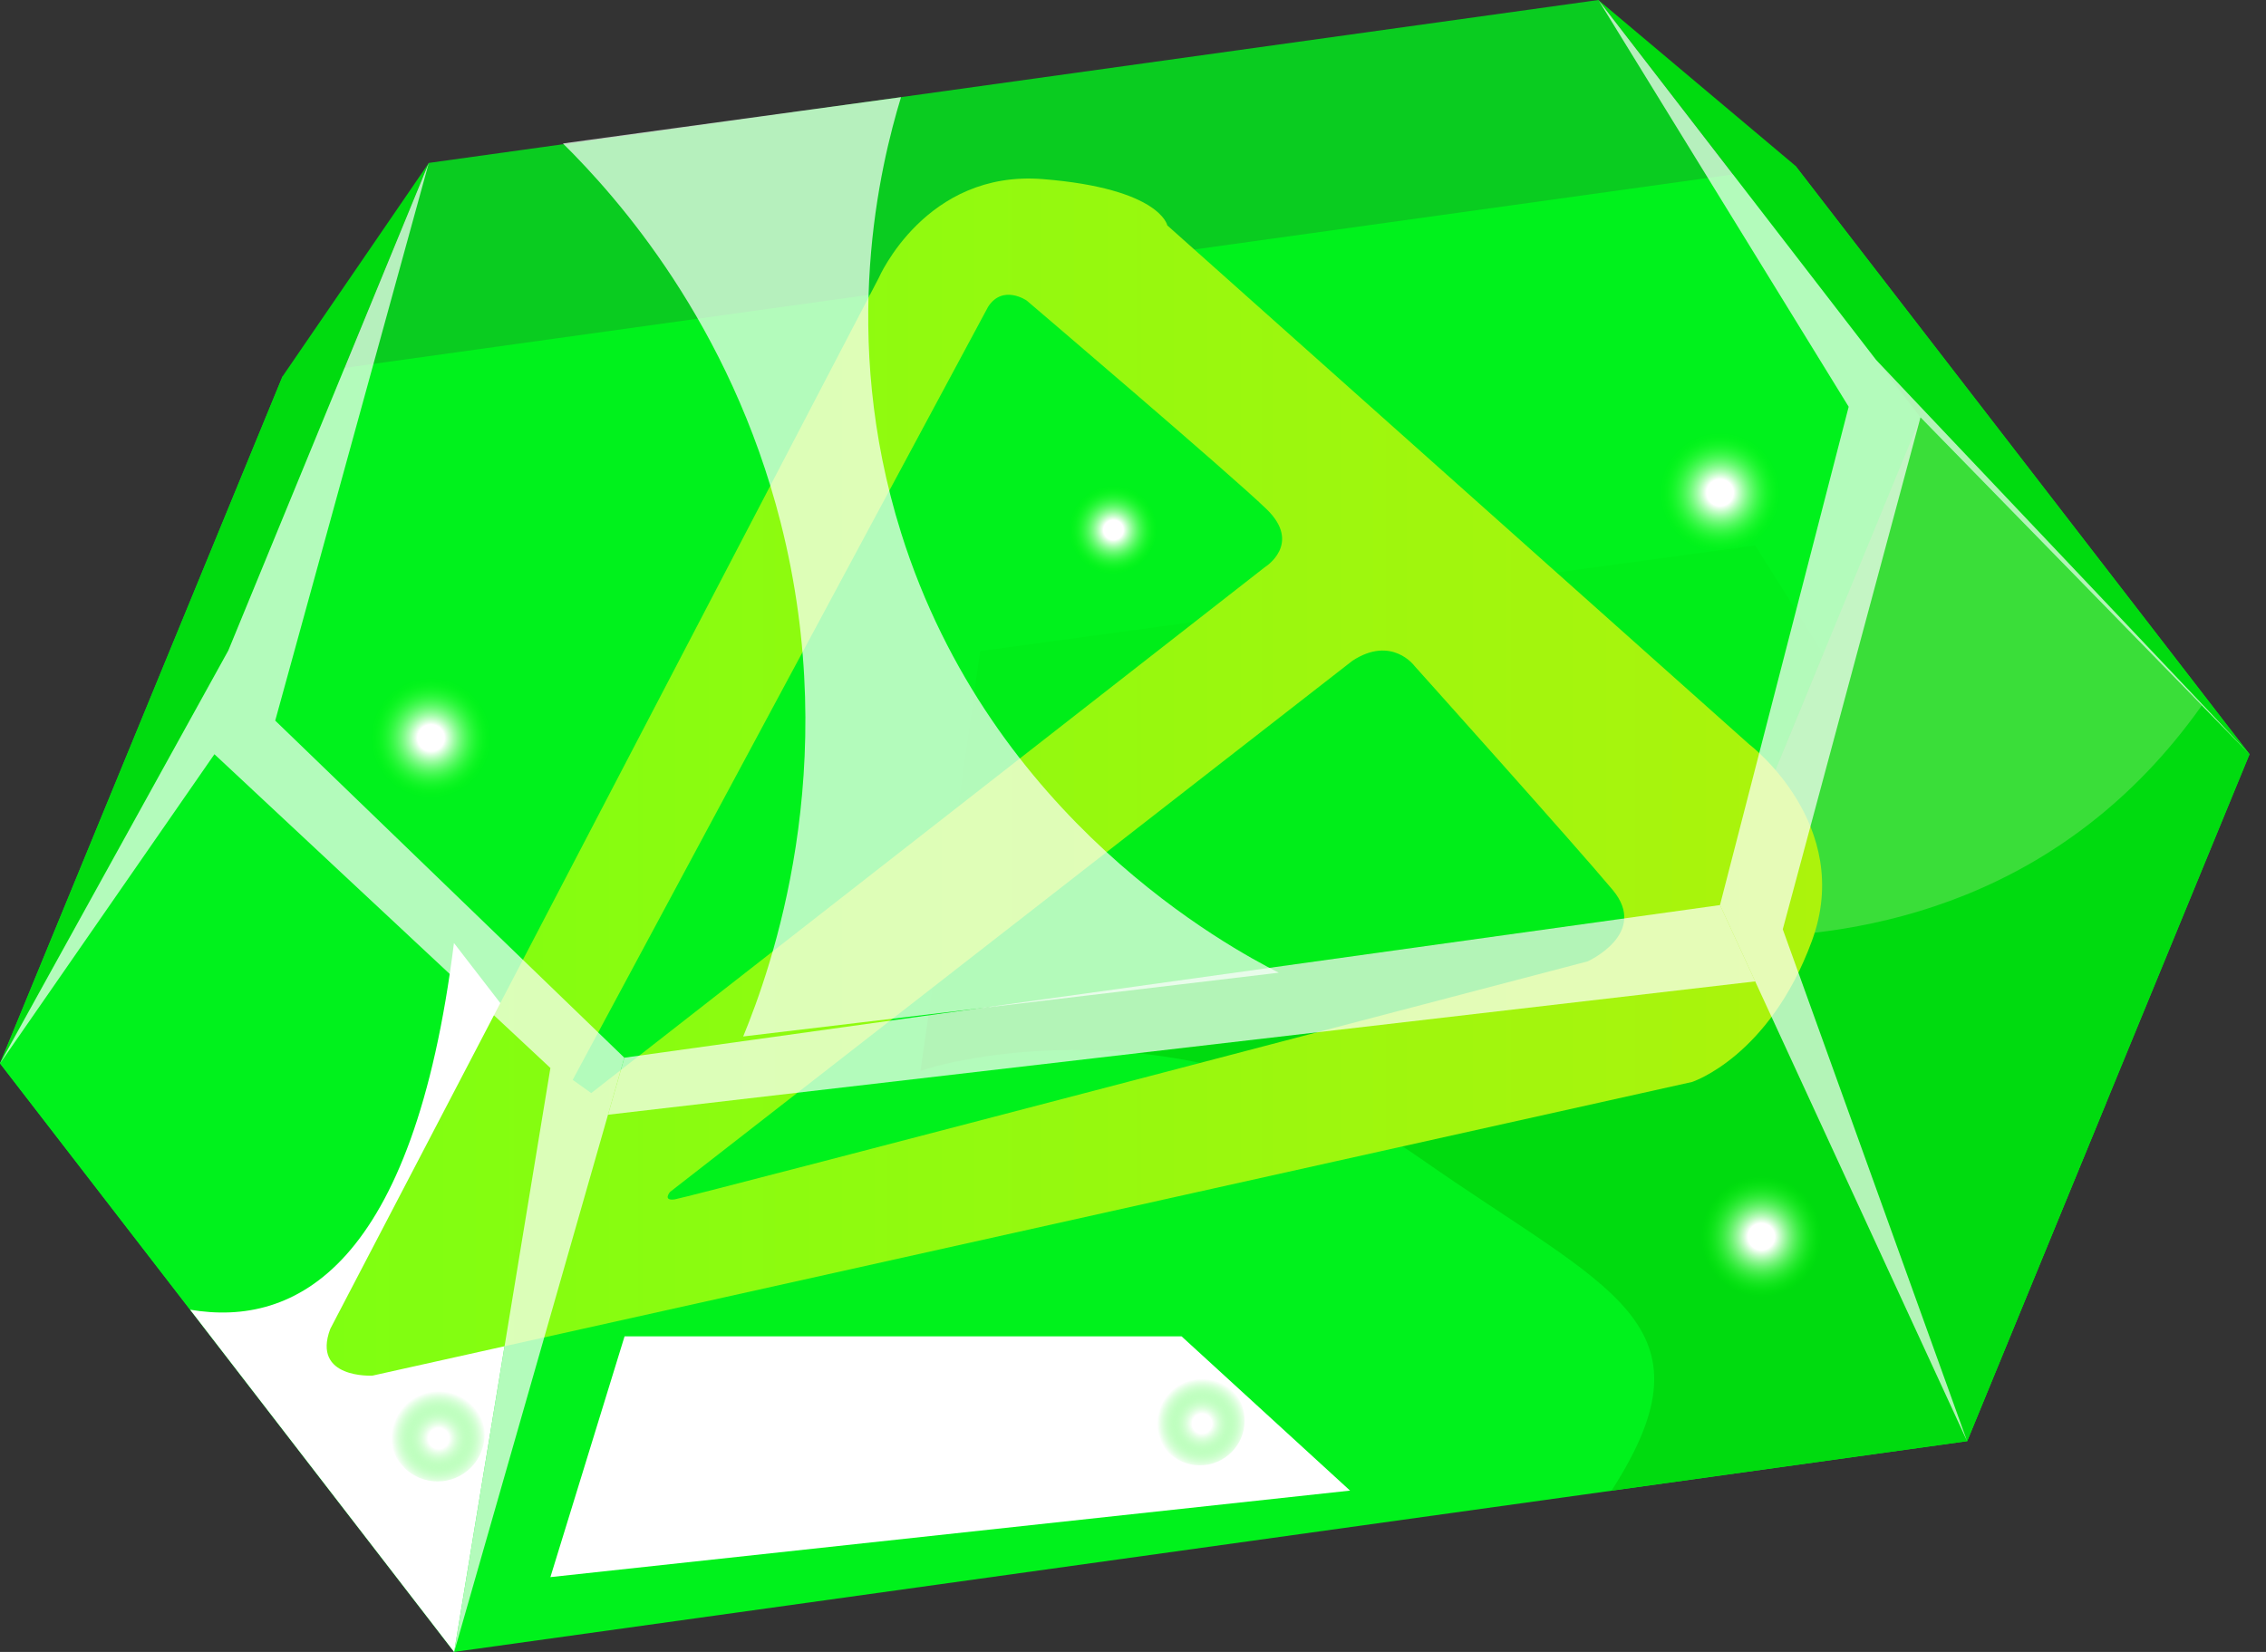
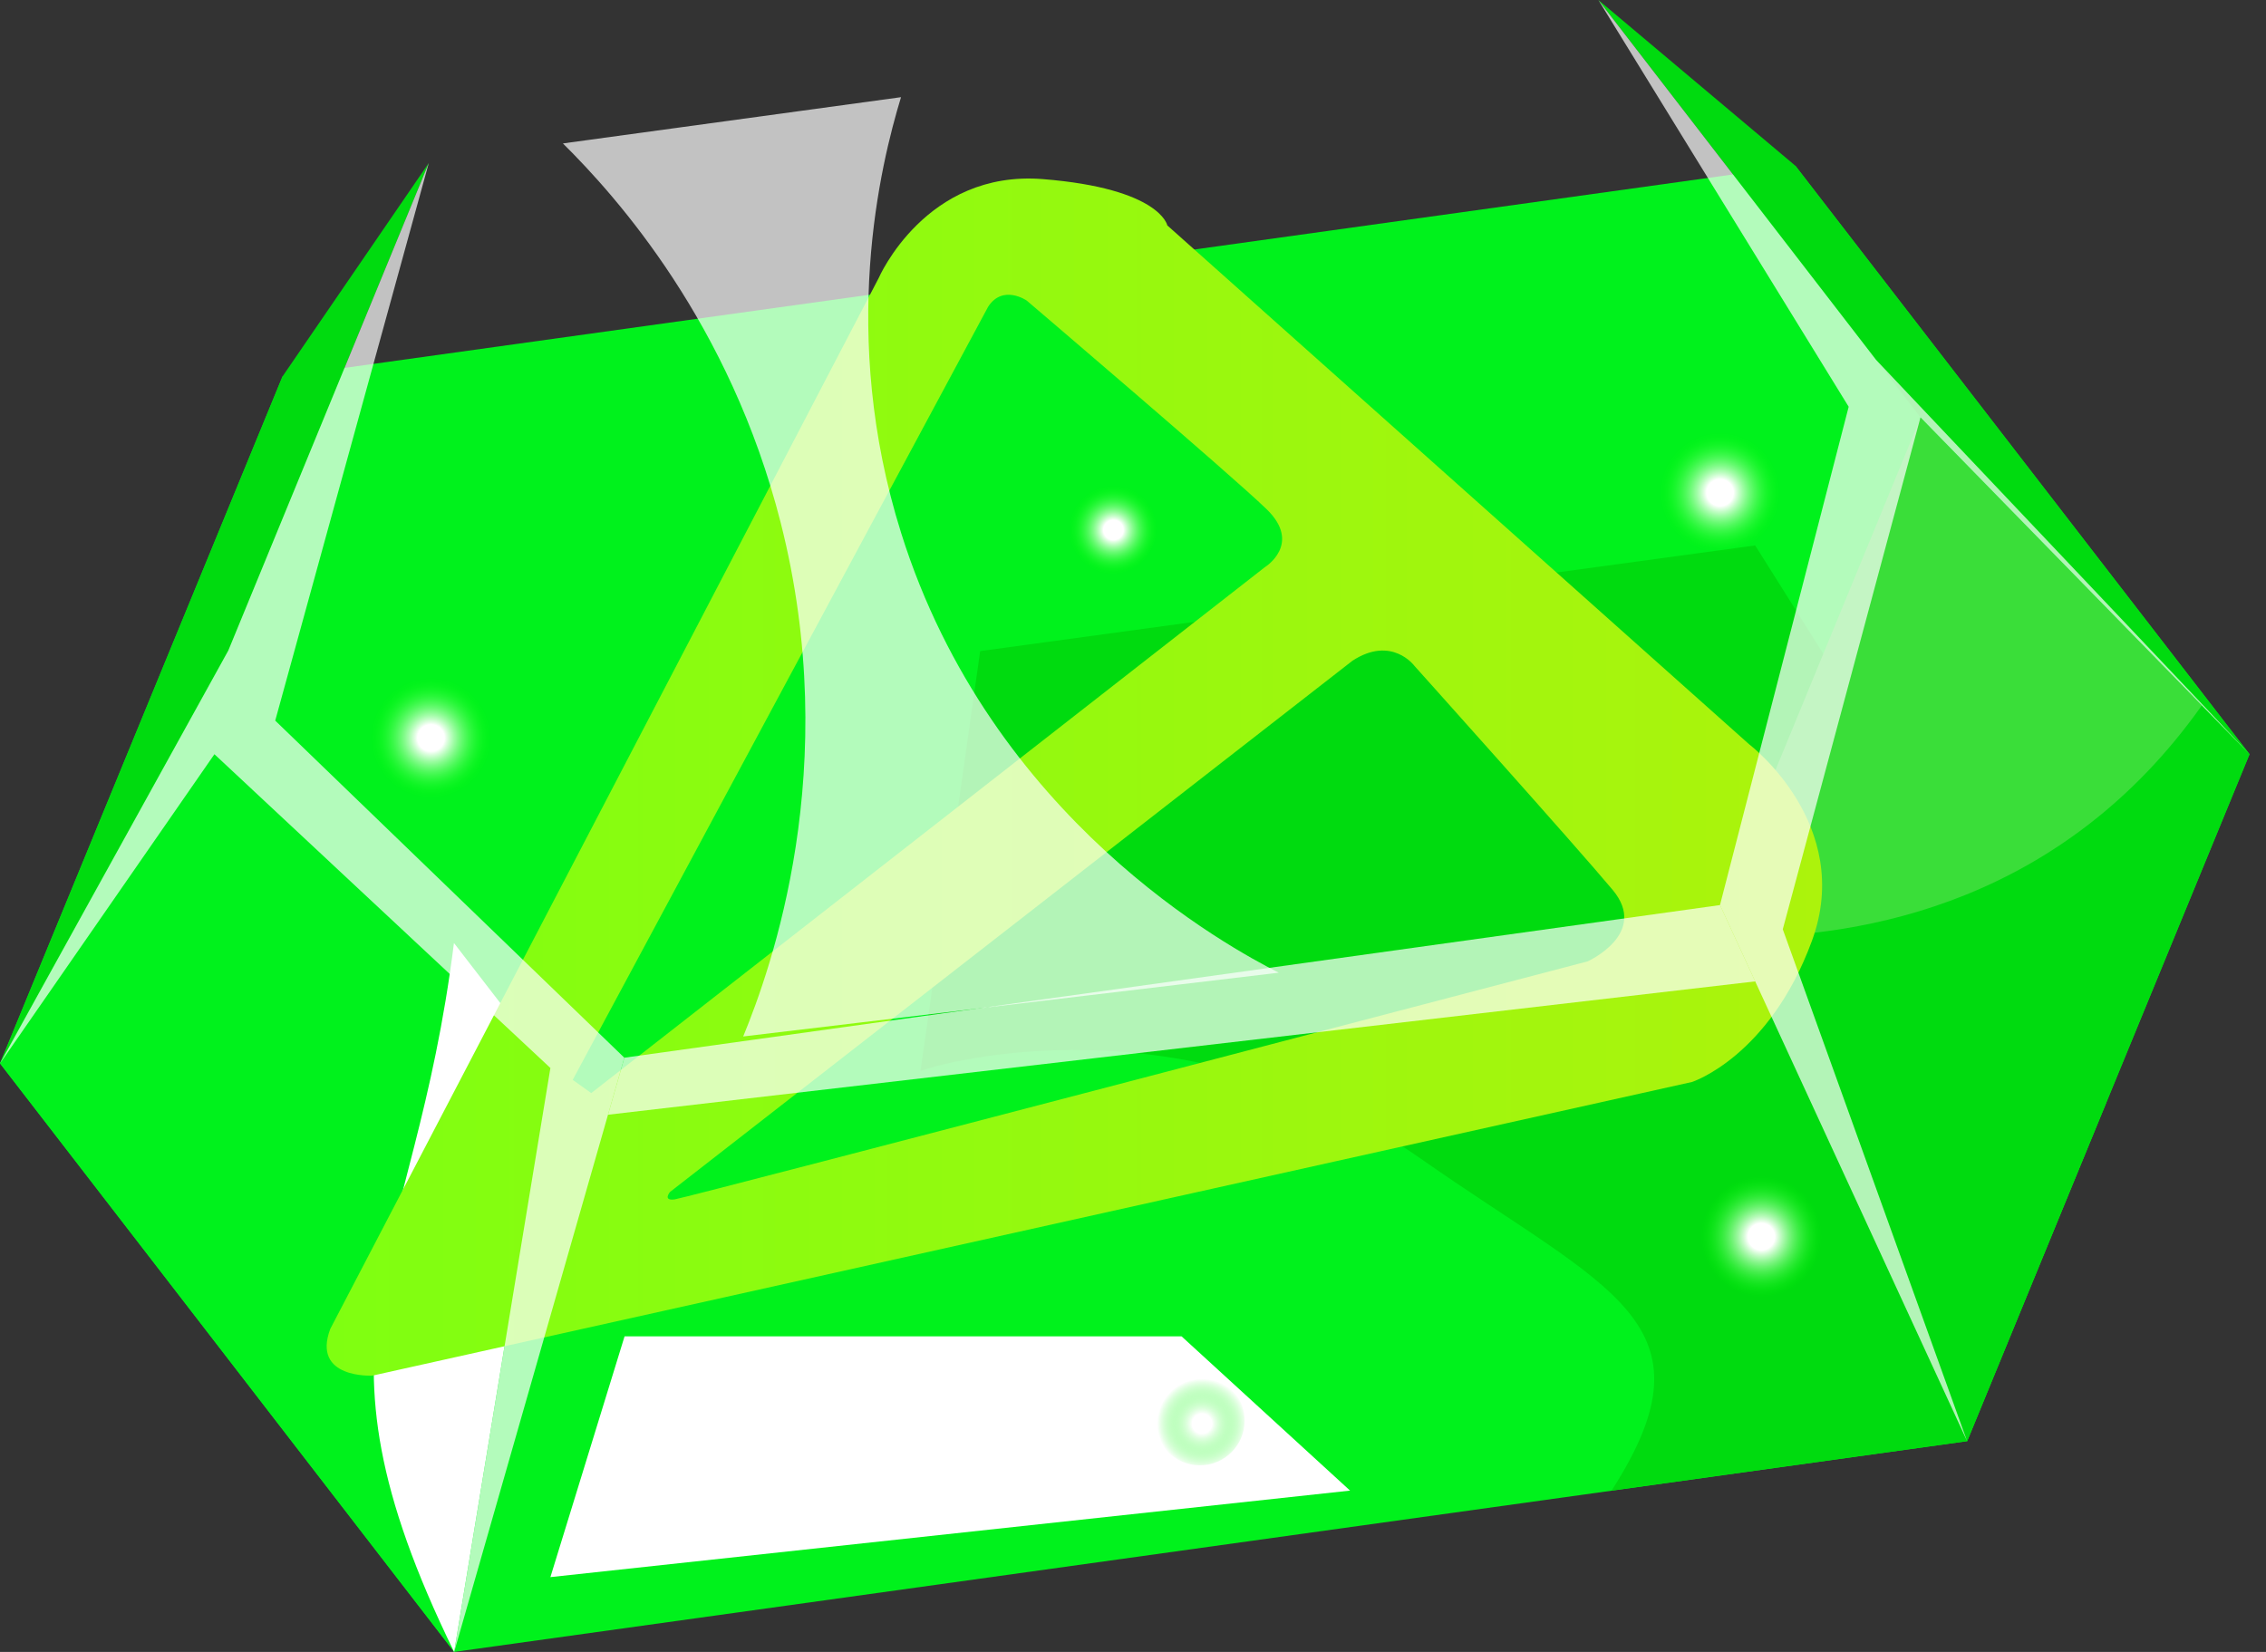
<svg xmlns="http://www.w3.org/2000/svg" width="48" height="35" viewBox="0 0 48 35" fill="none">
  <rect x="0" y="0" width="48" height="35" fill="#333333" stroke="none" />
  <path d="M47.651 15.98L44.612 23.373L41.67 30.535L34.137 31.584L9.62 35L0 22.531L5.984 7.978L38.031 3.512L47.651 15.98Z" fill="#00F21C" />
  <path d="M44.612 23.373L41.669 30.534L34.137 31.582C36.435 28.013 34.082 27.34 30.104 24.555C25.094 21.048 19.893 22.538 19.498 22.691L20.763 13.795L37.179 11.556L44.611 23.372L44.612 23.373Z" fill="#00DB0F" />
-   <path opacity="0.8" d="M11.659 22.627L4.835 13.784L9.082 3.452L33.858 0L40.681 8.844L36.434 19.175L11.659 22.627Z" fill="#00F21C" />
  <path d="M9.083 3.453L5.983 7.978L0 22.532L4.836 13.784L9.083 3.453Z" fill="#00DB0F" />
  <path d="M11.659 22.627L9.62 35L4.027 27.748L0 22.53L4.836 13.784L9.616 19.979L11.659 22.627Z" fill="#00F21C" />
  <g style="mix-blend-mode:overlay">
-     <path d="M11.659 22.628L9.62 35.001L4.027 27.749C6.262 28.128 8.759 26.843 9.616 19.98L11.659 22.628Z" fill="white" />
+     <path d="M11.659 22.628L9.62 35.001C6.262 28.128 8.759 26.843 9.616 19.98L11.659 22.628Z" fill="white" />
  </g>
  <path d="M47.651 15.979L41.669 30.535L36.747 19.855L36.435 19.175L40.682 8.845L46.641 14.946L47.651 15.979Z" fill="#00DB0F" />
  <g style="mix-blend-mode:overlay" opacity="0.23">
    <path d="M46.641 14.946C43.706 19.095 39.52 19.868 36.747 19.855L36.435 19.174L40.682 8.845L46.641 14.946Z" fill="#FFE8C6" />
  </g>
  <path d="M33.858 0L38.03 3.511L47.651 15.98L40.681 8.844L33.858 0Z" fill="#00DB0F" />
  <g style="mix-blend-mode:overlay">
    <path d="M13.23 28.314L11.659 33.415L28.598 31.582L25.029 28.314H13.23Z" fill="white" />
  </g>
  <path d="M37.06 15.777L24.727 4.776C24.727 4.776 24.58 3.995 22.093 3.795C19.607 3.594 18.614 5.889 18.614 5.889L6.996 28.156C6.597 29.218 7.89 29.146 7.89 29.146L35.843 22.924C35.843 22.924 37.48 22.391 38.382 19.933C39.284 17.475 37.061 15.777 37.061 15.777H37.06ZM12.131 22.88L20.932 6.498C21.244 6.02 21.747 6.367 21.747 6.367C21.747 6.367 26.069 10.05 26.83 10.788C27.591 11.526 26.793 12.017 26.793 12.017L12.524 23.16L12.131 22.879V22.88ZM33.63 20.369C33.63 20.369 14.548 25.379 14.29 25.412C14.032 25.446 14.192 25.255 14.192 25.255L28.648 14C29.483 13.455 29.963 14.11 29.963 14.11C29.963 14.11 33.386 17.927 34.161 18.855C34.935 19.782 33.63 20.369 33.63 20.369H33.63Z" fill="url(#paint0_linear_518_449)" />
  <path d="M9.129 16.922C9.84 16.922 10.416 16.346 10.416 15.635C10.416 14.925 9.84 14.349 9.129 14.349C8.418 14.349 7.842 14.925 7.842 15.635C7.842 16.346 8.418 16.922 9.129 16.922Z" fill="url(#paint1_radial_518_449)" />
  <path d="M36.435 11.725C37.146 11.725 37.722 11.149 37.722 10.438C37.722 9.727 37.146 9.151 36.435 9.151C35.724 9.151 35.148 9.727 35.148 10.438C35.148 11.149 35.724 11.725 36.435 11.725Z" fill="url(#paint2_radial_518_449)" />
  <path d="M37.31 27.488C38.02 27.488 38.596 26.912 38.596 26.202C38.596 25.491 38.02 24.915 37.31 24.915C36.599 24.915 36.023 25.491 36.023 26.202C36.023 26.912 36.599 27.488 37.31 27.488Z" fill="url(#paint3_radial_518_449)" />
  <path d="M25.415 31.047C25.939 31.047 26.365 30.622 26.365 30.097C26.365 29.572 25.939 29.146 25.415 29.146C24.89 29.146 24.464 29.572 24.464 30.097C24.464 30.622 24.89 31.047 25.415 31.047Z" fill="url(#paint4_radial_518_449)" />
  <path d="M23.541 12.158C24.066 12.158 24.491 11.732 24.491 11.207C24.491 10.682 24.066 10.257 23.541 10.257C23.016 10.257 22.591 10.682 22.591 11.207C22.591 11.732 23.016 12.158 23.541 12.158Z" fill="url(#paint5_radial_518_449)" />
-   <path d="M9.268 31.388C9.82 31.388 10.267 30.94 10.267 30.388C10.267 29.836 9.82 29.389 9.268 29.389C8.716 29.389 8.268 29.836 8.268 30.388C8.268 30.94 8.716 31.388 9.268 31.388Z" fill="url(#paint6_radial_518_449)" />
  <path opacity="0.7" d="M33.858 0L39.16 8.618L36.434 19.175L41.668 30.533L37.764 19.689L40.681 8.844L47.651 15.98L39.739 7.623L33.858 0Z" fill="white" />
  <path opacity="0.7" d="M9.083 3.453L4.836 13.784L0 22.532L4.542 15.98L11.659 22.628L9.621 35L13.225 22.41L5.83 15.268L9.083 3.453Z" fill="white" />
  <path opacity="0.7" d="M13.226 22.41L36.435 19.176L37.18 20.793L12.88 23.618L13.226 22.41Z" fill="white" />
  <path opacity="0.7" d="M19.086 2.059C18.649 3.494 17.769 7.093 19.089 11.294C20.998 17.371 26.057 20.084 27.087 20.609L15.743 21.96C16.333 20.525 17.859 16.273 16.536 11.07C15.464 6.856 13.071 4.174 11.924 3.039C14.311 2.712 16.699 2.385 19.086 2.059Z" fill="white" />
  <defs>
    <linearGradient id="paint0_linear_518_449" x1="6.92" y1="16.465" x2="38.596" y2="16.465" gradientUnits="userSpaceOnUse">
      <stop stop-color="#7FFF11" />
      <stop offset="1" stop-color="#ACF30C" />
    </linearGradient>
    <radialGradient id="paint1_radial_518_449" cx="0" cy="0" r="1" gradientUnits="userSpaceOnUse" gradientTransform="translate(9.129 15.635) scale(1.287)">
      <stop offset="0.22" stop-color="white" />
      <stop offset="1" stop-color="#00FF00" stop-opacity="0" />
    </radialGradient>
    <radialGradient id="paint2_radial_518_449" cx="0" cy="0" r="1" gradientUnits="userSpaceOnUse" gradientTransform="translate(36.435 10.438) scale(1.287)">
      <stop offset="0.22" stop-color="white" />
      <stop offset="1" stop-color="#00FF00" stop-opacity="0" />
    </radialGradient>
    <radialGradient id="paint3_radial_518_449" cx="0" cy="0" r="1" gradientUnits="userSpaceOnUse" gradientTransform="translate(37.31 26.202) scale(1.287)">
      <stop offset="0.22" stop-color="white" />
      <stop offset="1" stop-color="#00FF00" stop-opacity="0" />
    </radialGradient>
    <radialGradient id="paint4_radial_518_449" cx="0" cy="0" r="1" gradientUnits="userSpaceOnUse" gradientTransform="translate(25.463 30.163) scale(0.952 0.952)">
      <stop offset="0.22" stop-color="white" />
      <stop offset="1" stop-color="#00FF00" stop-opacity="0" />
    </radialGradient>
    <radialGradient id="paint5_radial_518_449" cx="0" cy="0" r="1" gradientUnits="userSpaceOnUse" gradientTransform="translate(23.585 11.228) scale(0.952)">
      <stop offset="0.22" stop-color="white" />
      <stop offset="1" stop-color="#00FF00" stop-opacity="0" />
    </radialGradient>
    <radialGradient id="paint6_radial_518_449" cx="0" cy="0" r="1" gradientUnits="userSpaceOnUse" gradientTransform="translate(9.293 30.476) scale(1.002)">
      <stop offset="0.22" stop-color="white" />
      <stop offset="1" stop-color="#00FF00" stop-opacity="0" />
    </radialGradient>
  </defs>
</svg>